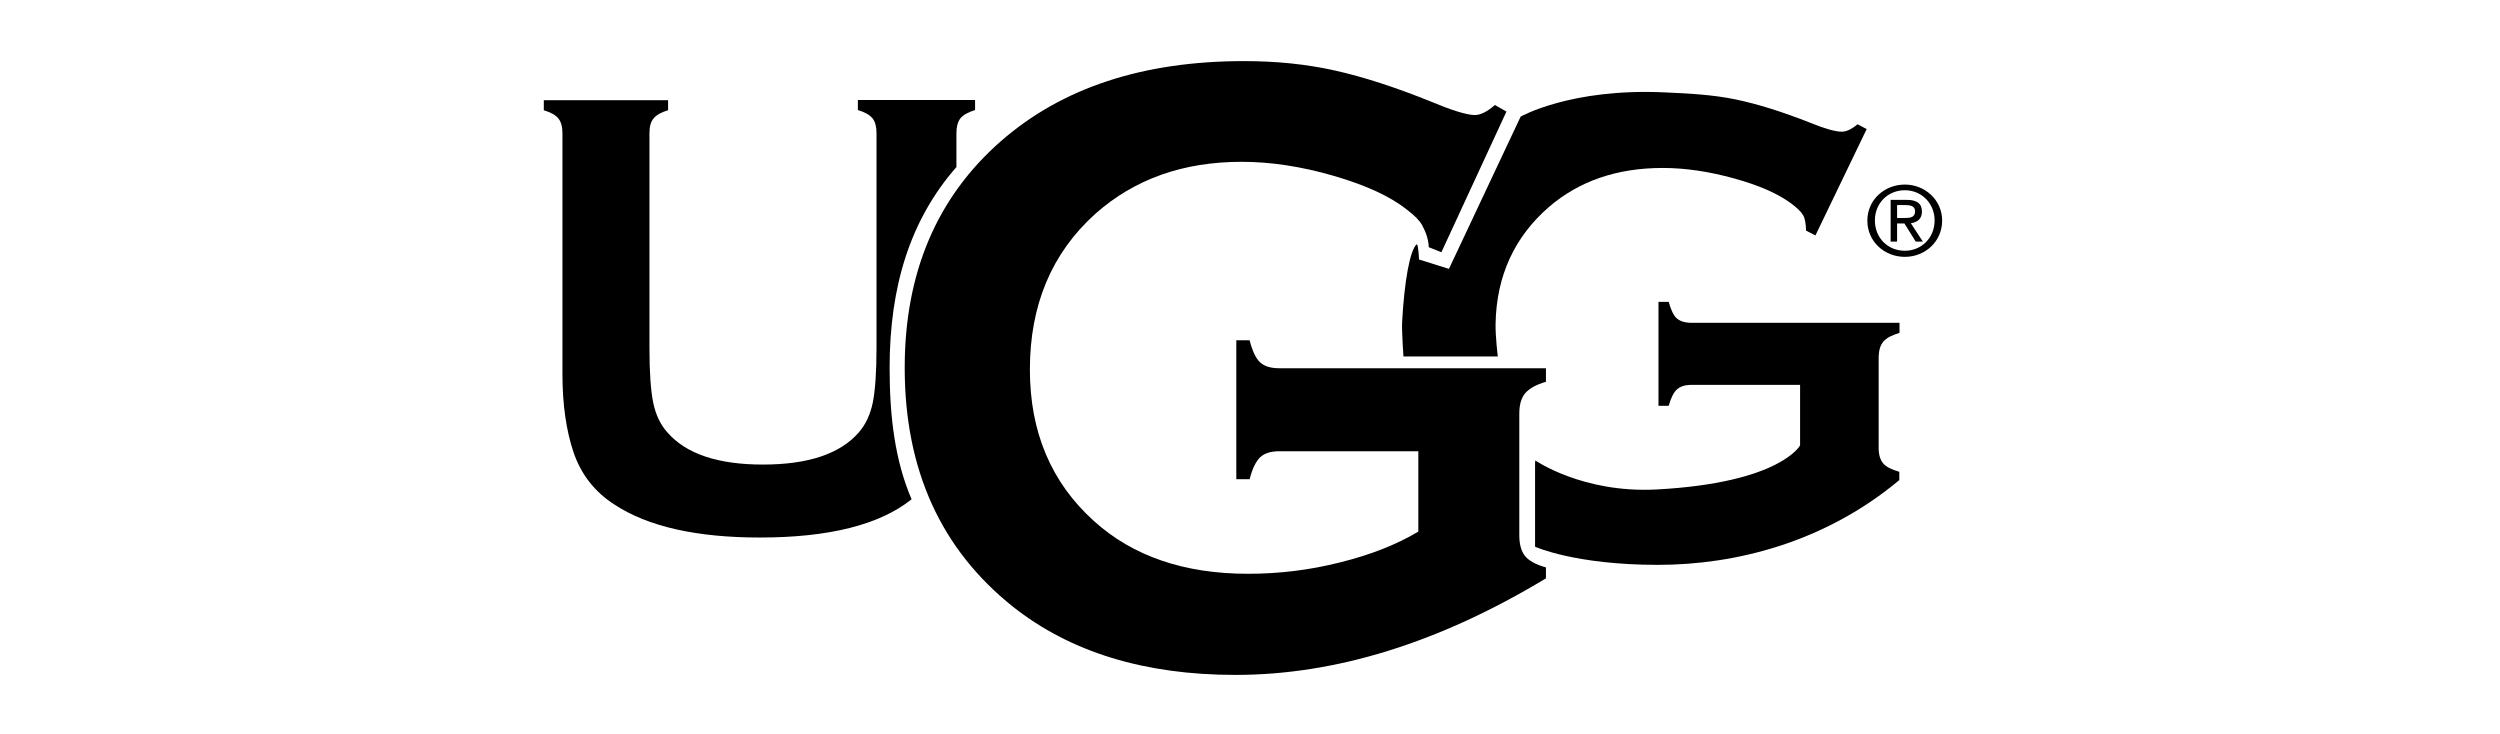
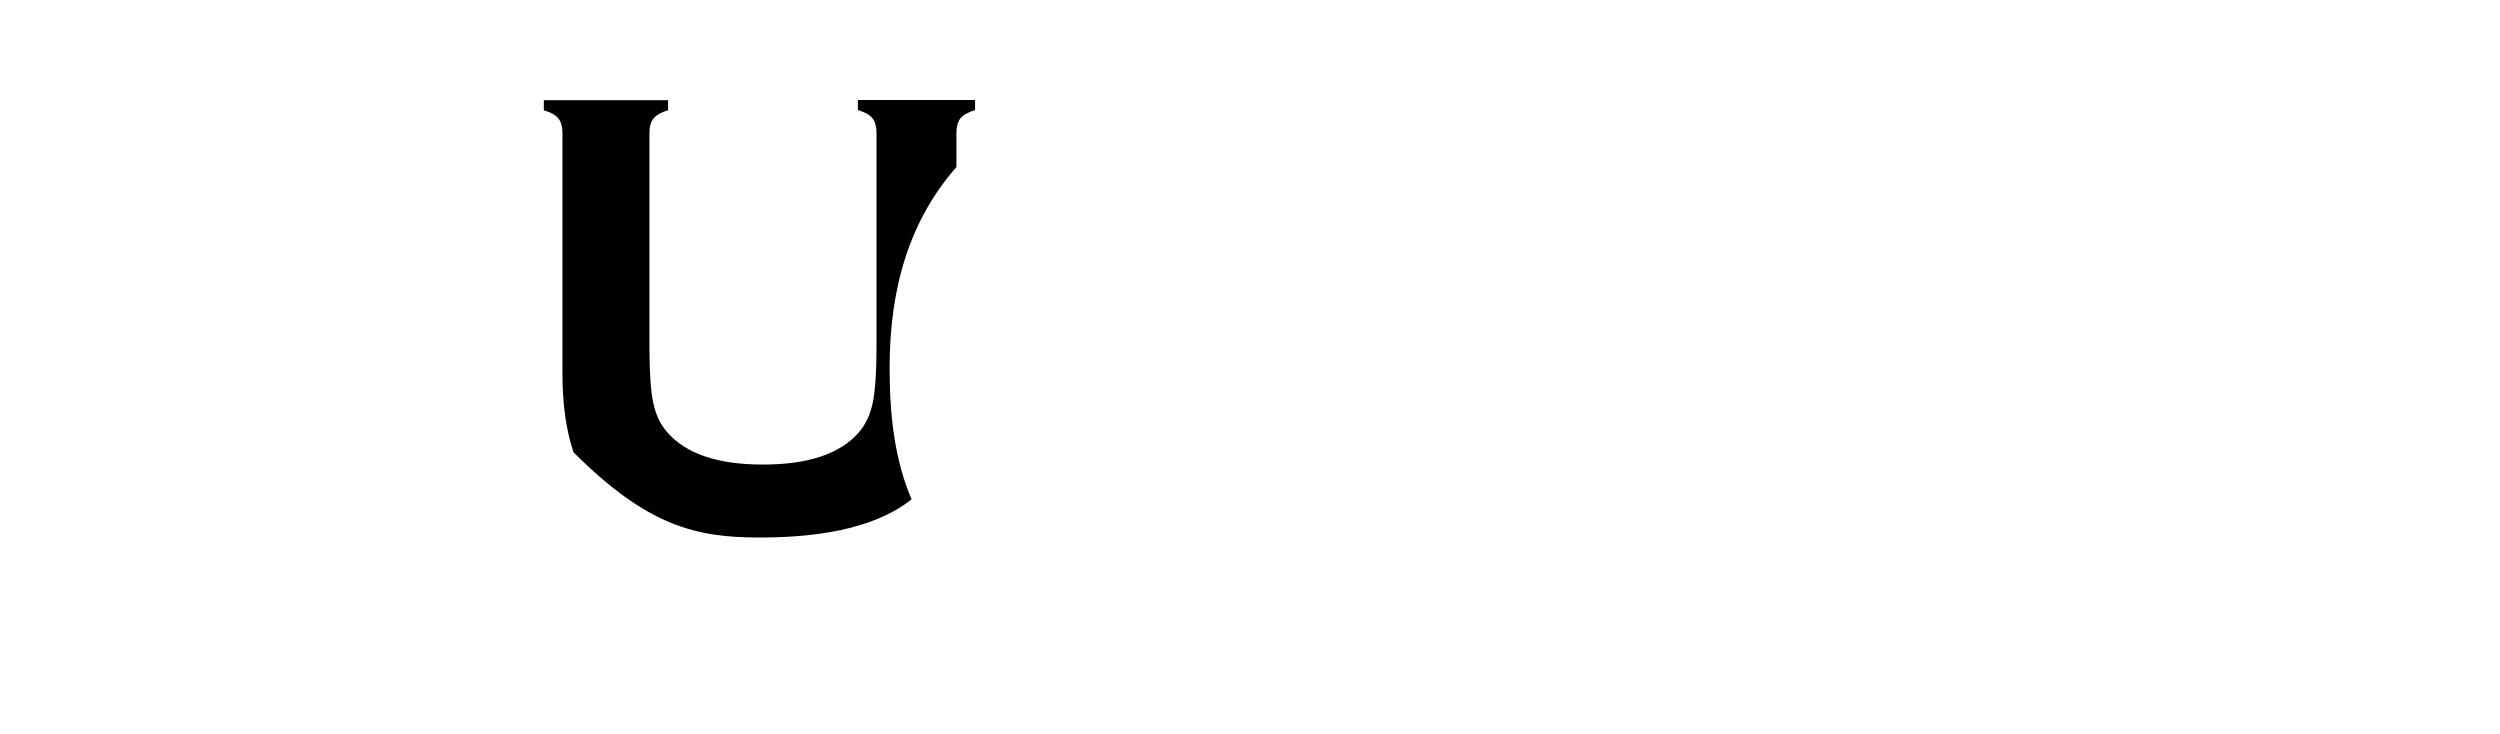
<svg xmlns="http://www.w3.org/2000/svg" width="109" height="32" viewBox="0 0 109 32" fill="none">
-   <path d="M38.787 16.036C38.787 12.502 39.678 9.588 41.7 7.283V5.807C41.7 5.521 41.758 5.312 41.874 5.159C41.99 5.017 42.203 4.893 42.513 4.797V4.359H37.403V4.797C37.713 4.893 37.916 5.007 38.042 5.159C38.158 5.302 38.216 5.521 38.216 5.807V15.159C38.216 16.236 38.158 17.036 38.052 17.559C37.945 18.074 37.742 18.512 37.442 18.855C36.629 19.788 35.236 20.255 33.261 20.255C31.297 20.255 29.913 19.788 29.1 18.855C28.79 18.512 28.587 18.074 28.481 17.559C28.374 17.045 28.316 16.245 28.316 15.159V5.807C28.316 5.521 28.374 5.302 28.5 5.159C28.626 5.007 28.829 4.893 29.129 4.807V4.369H23.71V4.807C24.019 4.902 24.232 5.017 24.348 5.169C24.465 5.312 24.523 5.531 24.523 5.817V16.321C24.523 17.636 24.687 18.769 25.006 19.721C25.335 20.683 25.926 21.445 26.787 21.997C28.248 22.959 30.368 23.436 33.126 23.436C36.145 23.436 38.352 22.883 39.745 21.769C39.019 20.074 38.787 18.169 38.787 16.036Z" fill="black" />
-   <path d="M67.529 9.028C68.845 7.894 70.5 7.323 72.494 7.323C73.471 7.323 74.507 7.475 75.61 7.78C76.713 8.085 77.545 8.456 78.116 8.885C78.377 9.085 78.542 9.247 78.619 9.39C78.697 9.523 78.736 9.751 78.745 10.056L79.152 10.266L81.387 5.628L80.99 5.418C80.729 5.637 80.497 5.742 80.303 5.742C80.032 5.742 79.577 5.618 78.948 5.361C77.719 4.875 76.626 4.532 75.658 4.332C74.69 4.132 73.665 4.075 72.581 4.028C68.477 3.837 66.3 5.085 66.3 5.085L63.174 11.723L61.868 11.313C61.868 11.313 61.848 10.685 61.771 10.647C61.471 10.904 61.229 12.266 61.132 14.047C61.113 14.447 61.19 15.542 61.19 15.542H65.303C65.303 15.542 65.197 14.666 65.207 14.113C65.245 12.009 66.048 10.313 67.529 9.028ZM82.123 14.885C82.258 14.732 82.49 14.609 82.819 14.513V14.075H73.761C73.471 14.075 73.258 14.009 73.113 13.885C72.968 13.761 72.852 13.513 72.755 13.161H72.31V17.694H72.755C72.852 17.351 72.968 17.113 73.113 16.98C73.258 16.847 73.471 16.78 73.761 16.78H78.484V19.418C78.484 19.418 77.632 21.056 72.203 21.342C69 21.504 66.939 20.075 66.939 20.075C66.939 20.151 66.929 20.104 66.929 20.199V23.837C66.929 23.837 68.661 24.628 72.281 24.628C75.677 24.628 79.558 23.647 82.81 20.932V20.57C82.471 20.475 82.229 20.351 82.103 20.199C81.978 20.047 81.91 19.828 81.91 19.532V15.551C81.919 15.256 81.987 15.037 82.123 14.885Z" fill="black" />
-   <path d="M61.848 19.674H55.781C55.413 19.674 55.132 19.759 54.939 19.94C54.755 20.121 54.6 20.436 54.484 20.893H53.903V14.835H54.484C54.6 15.302 54.755 15.626 54.939 15.797C55.123 15.969 55.403 16.055 55.771 16.055H67.403V16.645C66.977 16.769 66.677 16.94 66.503 17.14C66.329 17.34 66.242 17.636 66.242 18.035V23.35C66.242 23.74 66.329 24.035 66.493 24.245C66.658 24.445 66.958 24.616 67.403 24.74V25.216C62.748 28.026 58.239 29.426 53.864 29.426C49.906 29.426 46.674 28.436 44.168 26.455C41.023 23.95 39.445 20.483 39.445 16.035C39.445 11.893 40.848 8.597 43.645 6.15C46.306 3.826 49.829 2.664 54.242 2.664C55.645 2.664 56.961 2.797 58.2 3.074C59.439 3.35 60.852 3.807 62.429 4.445C63.242 4.788 63.948 5.016 64.297 5.016C64.548 5.016 64.839 4.874 65.177 4.578L65.681 4.864L62.845 10.997L62.294 10.778C62.284 10.359 62.1 9.997 62.003 9.816C61.906 9.636 61.694 9.407 61.355 9.15C60.629 8.569 59.555 8.074 58.142 7.664C56.729 7.255 55.394 7.055 54.135 7.055C51.571 7.055 49.452 7.816 47.758 9.321C45.852 11.036 44.903 13.302 44.903 16.112C44.903 18.835 45.832 21.035 47.69 22.712C49.394 24.255 51.639 25.017 54.416 25.017C55.771 25.017 57.106 24.855 58.422 24.521C59.739 24.197 60.881 23.75 61.839 23.178V19.674H61.848Z" fill="black" />
-   <path d="M81.416 9.618C81.416 8.714 82.161 8.047 83.052 8.047C83.923 8.047 84.678 8.714 84.678 9.618C84.678 10.533 83.932 11.199 83.052 11.199C82.161 11.199 81.416 10.533 81.416 9.618ZM83.052 10.933C83.778 10.933 84.349 10.371 84.349 9.609C84.349 8.866 83.778 8.294 83.052 8.294C82.316 8.294 81.745 8.856 81.745 9.609C81.745 10.38 82.316 10.933 83.052 10.933ZM82.713 10.533H82.432V8.714H83.139C83.574 8.714 83.797 8.875 83.797 9.228C83.797 9.552 83.584 9.694 83.313 9.733L83.836 10.533H83.526L83.032 9.742H82.713V10.533ZM83.042 9.504C83.284 9.504 83.497 9.485 83.497 9.209C83.497 8.98 83.284 8.942 83.091 8.942H82.713V9.504H83.042Z" fill="black" />
+   <path d="M38.787 16.036C38.787 12.502 39.678 9.588 41.7 7.283V5.807C41.7 5.521 41.758 5.312 41.874 5.159C41.99 5.017 42.203 4.893 42.513 4.797V4.359H37.403V4.797C37.713 4.893 37.916 5.007 38.042 5.159C38.158 5.302 38.216 5.521 38.216 5.807V15.159C38.216 16.236 38.158 17.036 38.052 17.559C37.945 18.074 37.742 18.512 37.442 18.855C36.629 19.788 35.236 20.255 33.261 20.255C31.297 20.255 29.913 19.788 29.1 18.855C28.79 18.512 28.587 18.074 28.481 17.559C28.374 17.045 28.316 16.245 28.316 15.159V5.807C28.316 5.521 28.374 5.302 28.5 5.159C28.626 5.007 28.829 4.893 29.129 4.807V4.369H23.71V4.807C24.019 4.902 24.232 5.017 24.348 5.169C24.465 5.312 24.523 5.531 24.523 5.817V16.321C24.523 17.636 24.687 18.769 25.006 19.721C28.248 22.959 30.368 23.436 33.126 23.436C36.145 23.436 38.352 22.883 39.745 21.769C39.019 20.074 38.787 18.169 38.787 16.036Z" fill="black" />
</svg>